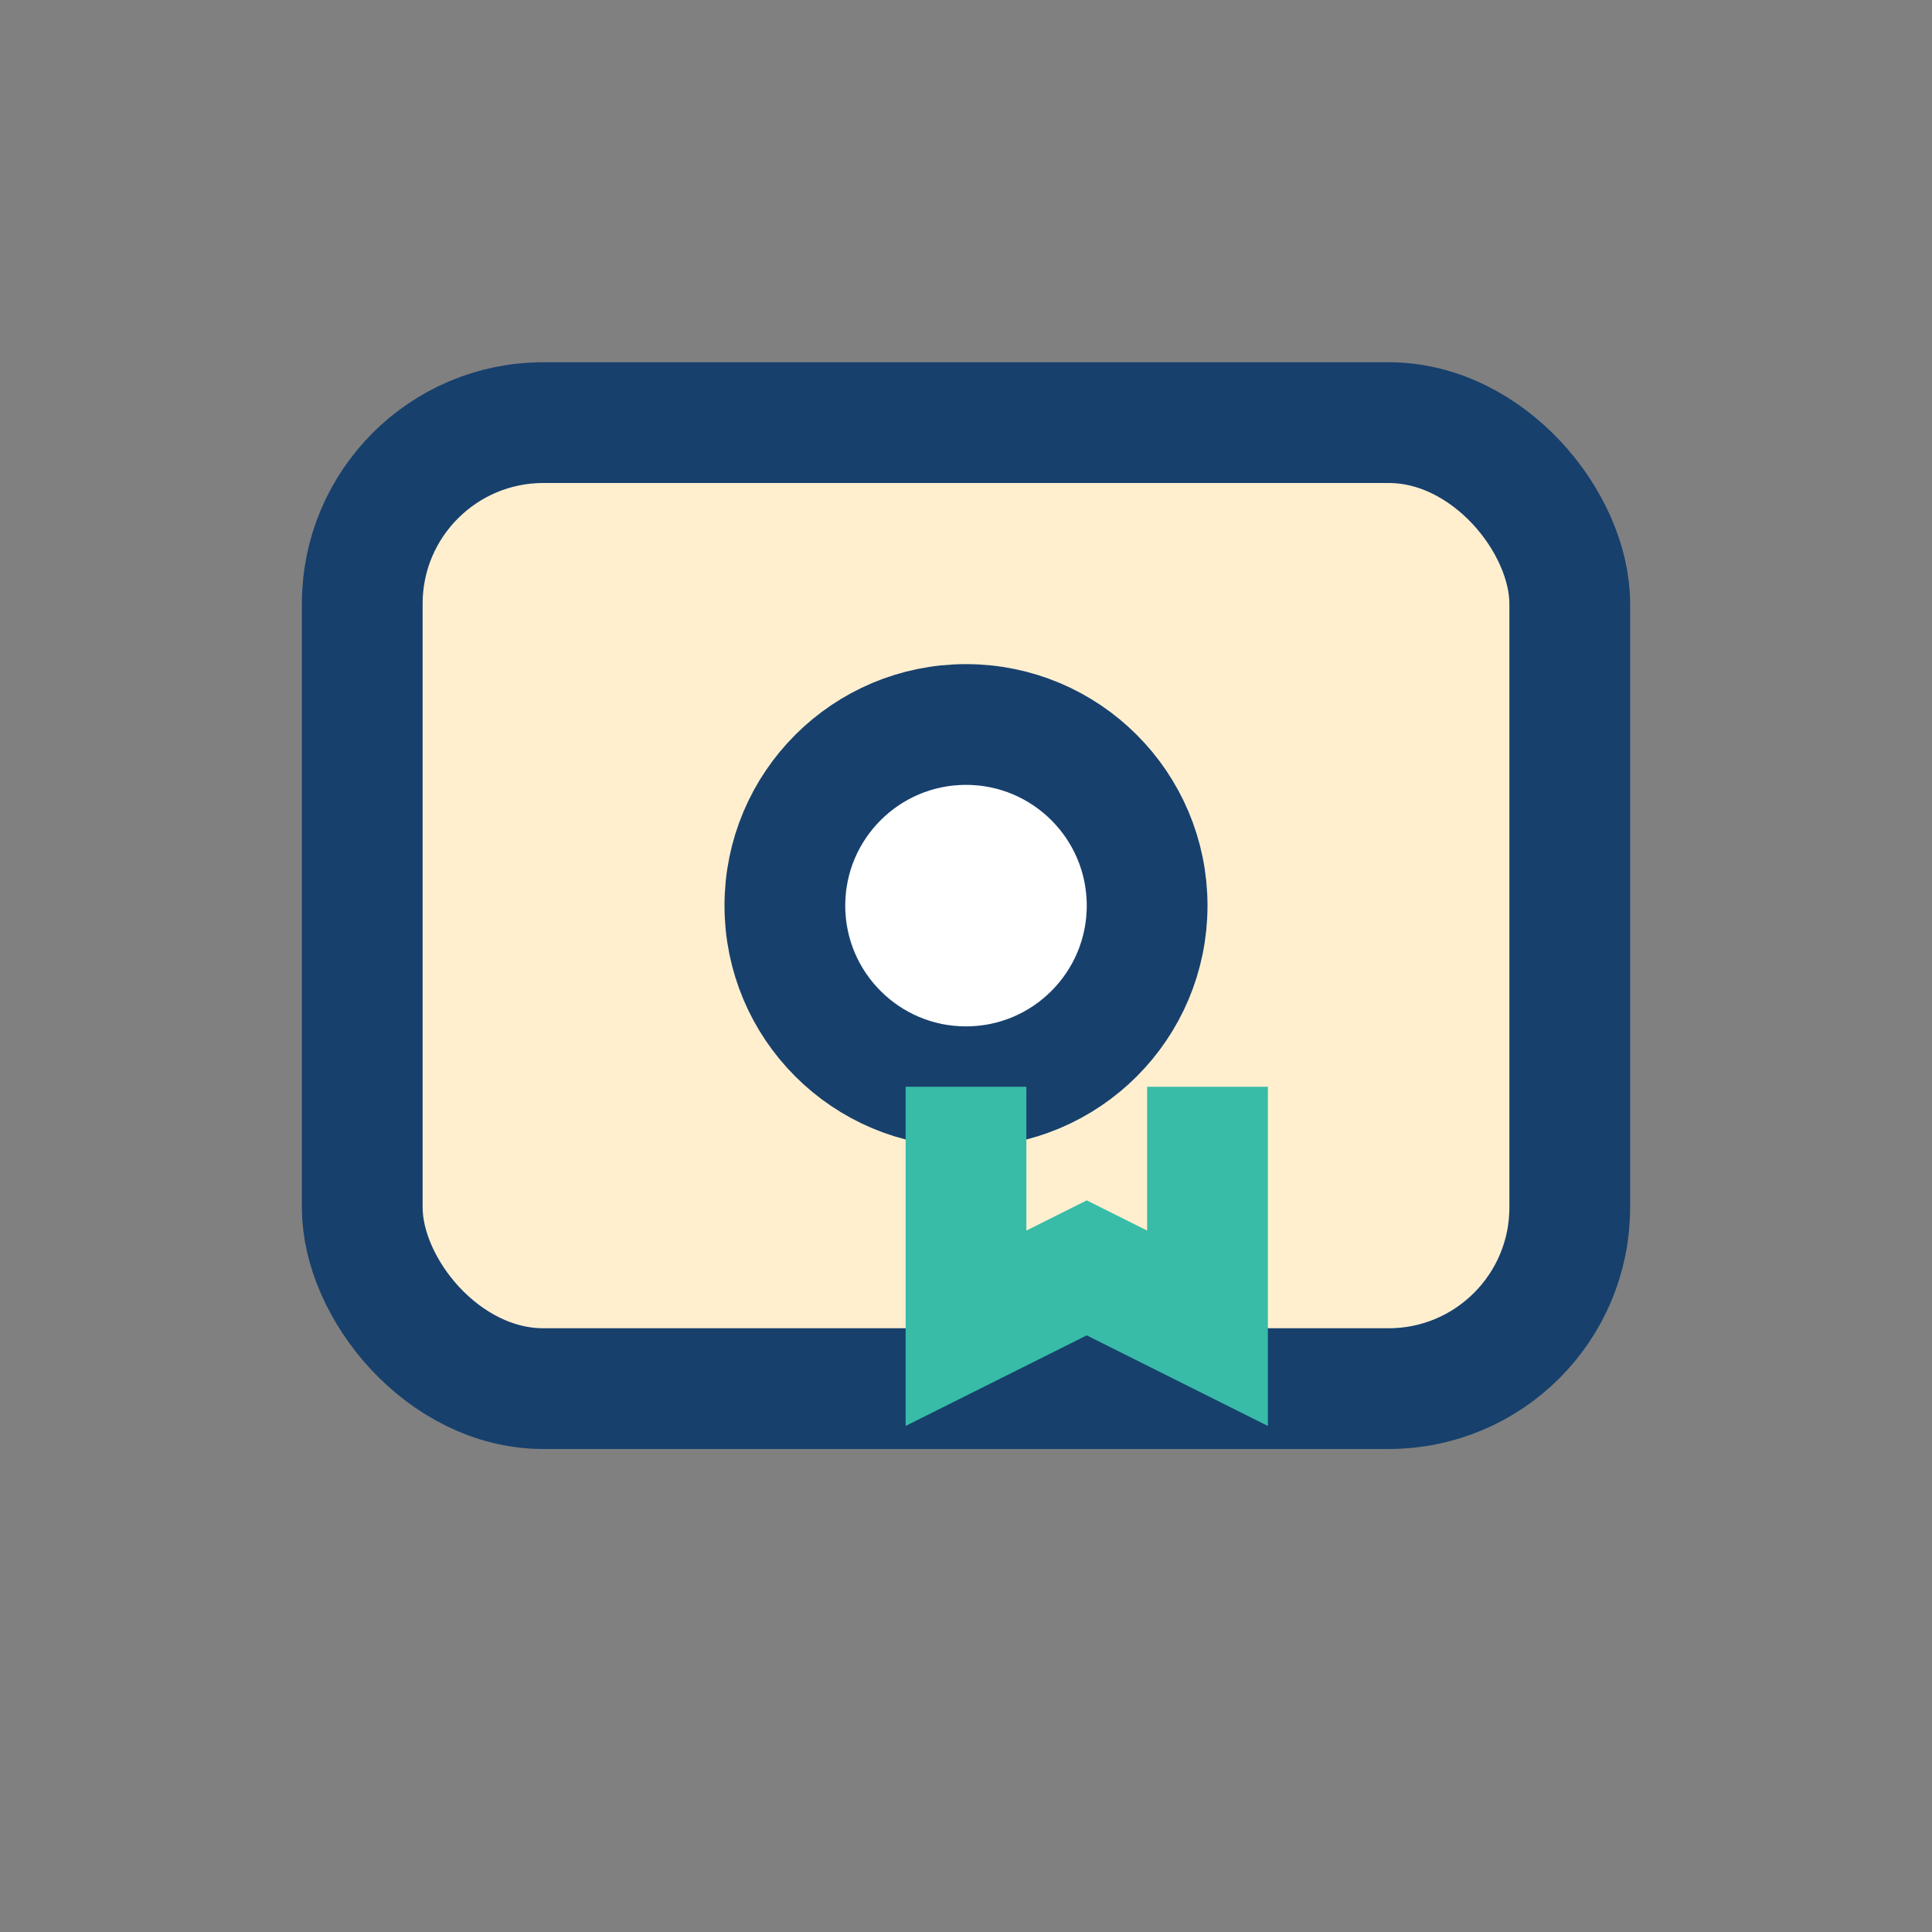
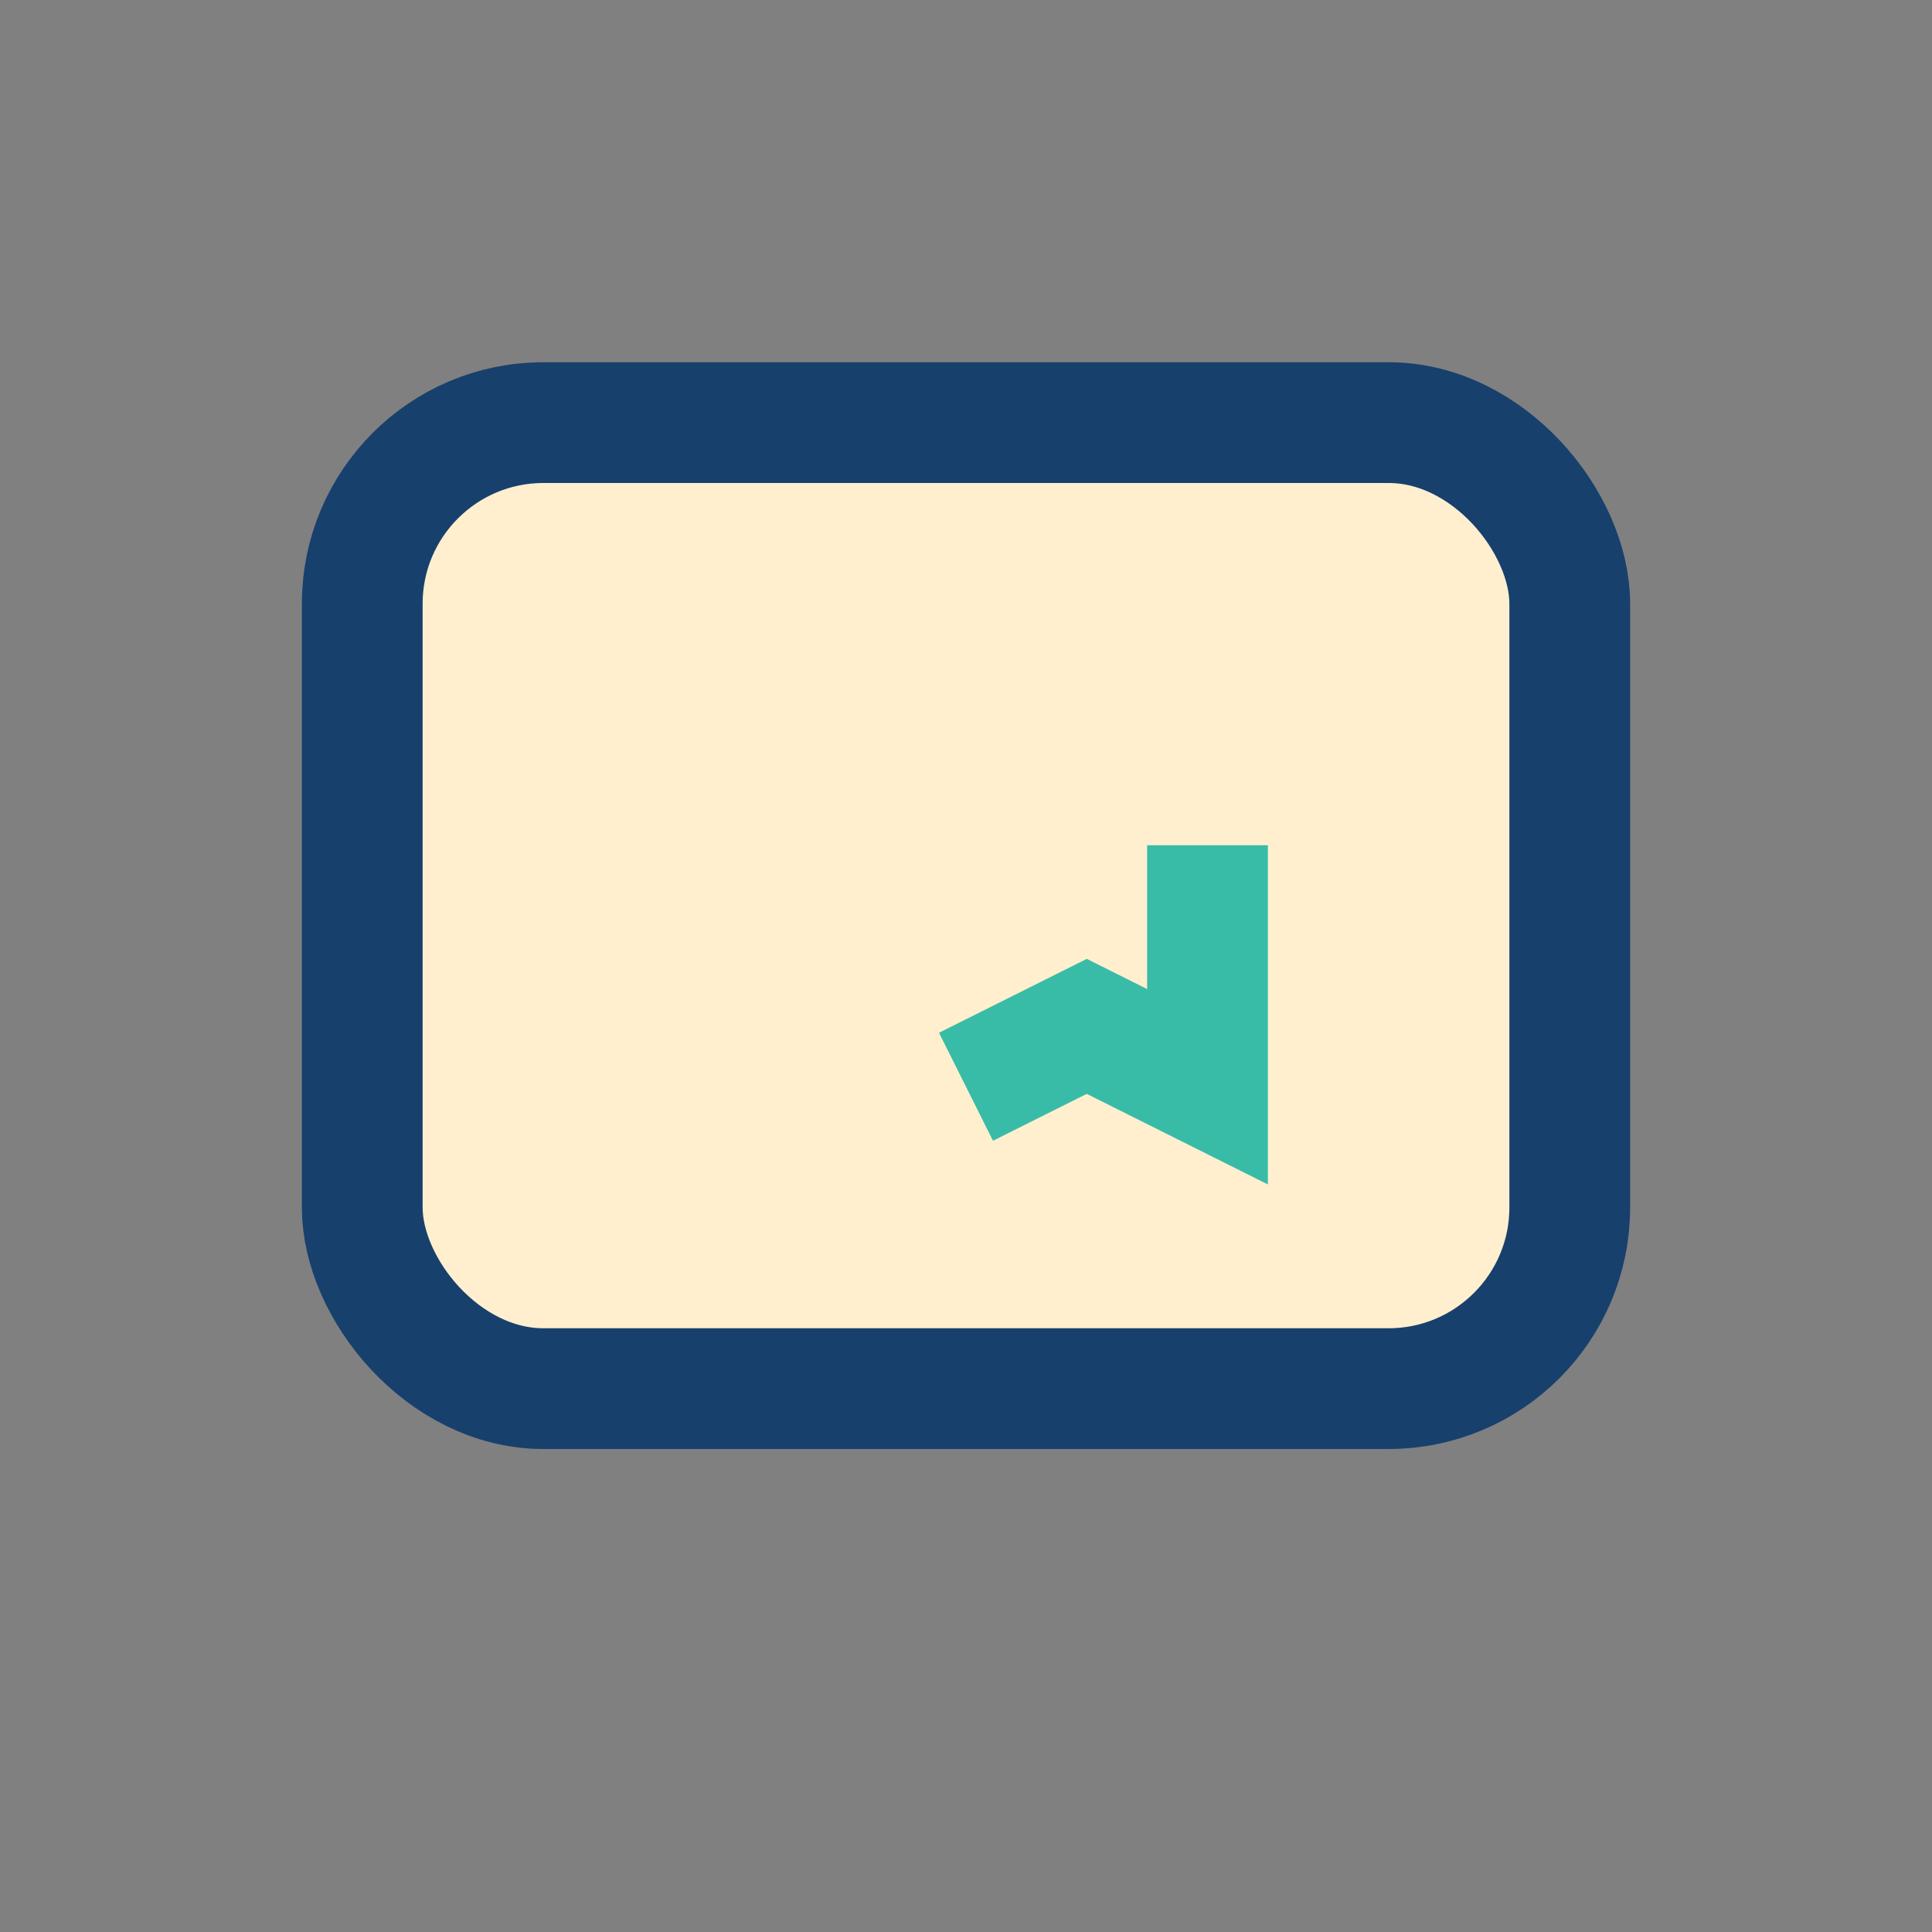
<svg xmlns="http://www.w3.org/2000/svg" width="32" height="32" viewBox="0 0 32 32">
  <rect x="0" y="0" width="32" height="32" fill="#808080" stroke="none" />
  <rect x="6" y="7" width="20" height="16" rx="3" fill="#FFEFCF" stroke="#17406D" stroke-width="2" />
-   <circle cx="16" cy="15" r="3" stroke="#17406D" stroke-width="2" fill="#FFF" />
-   <path d="M16 18v4l2-1 2 1v-4" stroke="#38BCA7" stroke-width="2" fill="none" />
+   <path d="M16 18l2-1 2 1v-4" stroke="#38BCA7" stroke-width="2" fill="none" />
</svg>